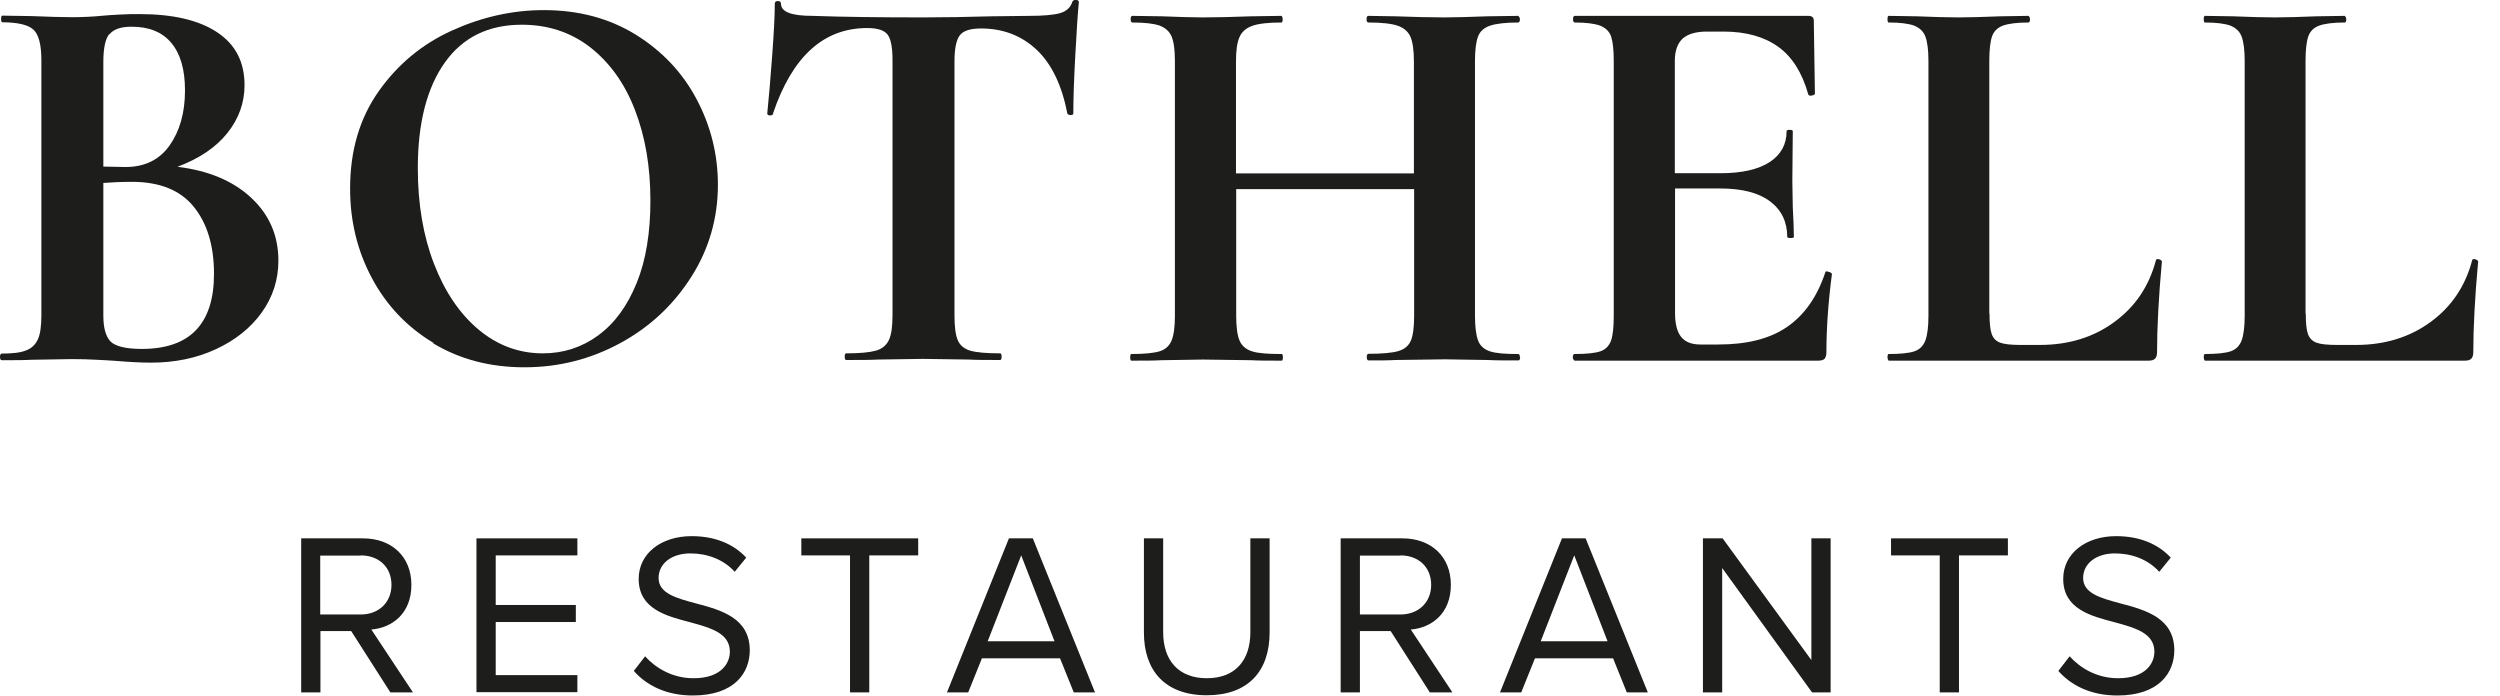
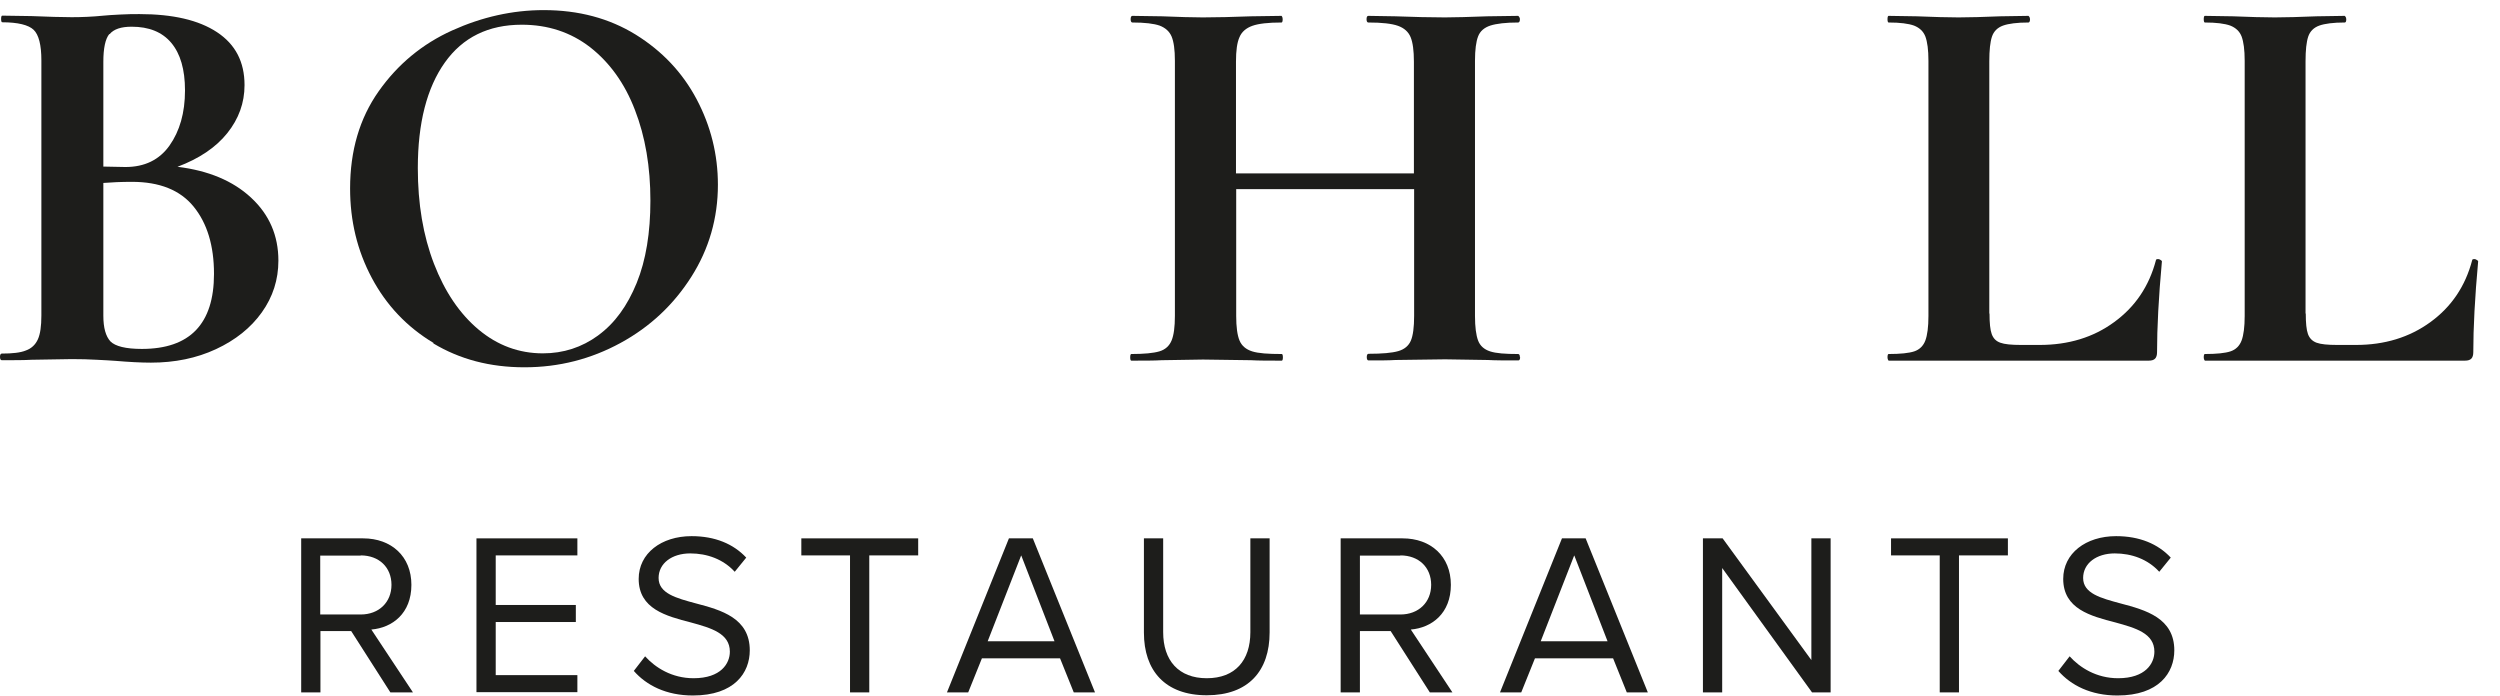
<svg xmlns="http://www.w3.org/2000/svg" width="100%" height="100%" viewBox="0 0 115 32" version="1.1" xml:space="preserve" style="fill-rule:evenodd;clip-rule:evenodd;stroke-linejoin:round;stroke-miterlimit:2;">
  <g transform="matrix(1,0,0,1,-0.93,-27.15)">
    <g transform="matrix(1.018,0,0,1.018,-0.017,-0.492)">
      <path d="M12.28,36.09C13.1,36.85 13.51,37.8 13.51,38.93C13.51,39.79 13.26,40.57 12.76,41.27C12.26,41.97 11.57,42.52 10.69,42.93C9.81,43.34 8.83,43.54 7.75,43.54C7.29,43.54 6.75,43.51 6.16,43.46C5.93,43.44 5.64,43.43 5.3,43.41C4.96,43.39 4.58,43.38 4.17,43.38L2.35,43.41C2.02,43.43 1.57,43.43 1.01,43.43C0.96,43.43 0.93,43.38 0.93,43.28C0.93,43.18 0.96,43.13 1.01,43.13C1.49,43.13 1.86,43.09 2.1,42.99C2.35,42.9 2.53,42.73 2.64,42.49C2.75,42.25 2.8,41.89 2.8,41.41L2.8,29.88C2.8,29.18 2.68,28.72 2.45,28.5C2.22,28.28 1.74,28.16 1.03,28.16C1,28.16 0.98,28.11 0.98,28.01C0.98,27.91 1,27.86 1.03,27.86L2.35,27.88C3.11,27.91 3.72,27.93 4.17,27.93C4.62,27.93 5.12,27.91 5.61,27.86C5.78,27.84 6.02,27.83 6.36,27.81C6.69,27.79 6.98,27.79 7.23,27.79C8.74,27.79 9.91,28.06 10.74,28.61C11.57,29.16 11.98,29.95 11.98,31C11.98,31.8 11.72,32.52 11.2,33.17C10.68,33.82 9.93,34.32 8.95,34.69C10.34,34.86 11.45,35.32 12.27,36.08L12.28,36.09ZM5.87,28.69C5.69,28.91 5.6,29.33 5.6,29.95L5.6,34.68L6.6,34.7C7.46,34.7 8.13,34.38 8.59,33.73C9.05,33.08 9.29,32.25 9.29,31.24C9.29,30.29 9.08,29.58 8.67,29.09C8.26,28.6 7.66,28.36 6.88,28.36C6.4,28.36 6.07,28.47 5.88,28.7L5.87,28.69ZM10.6,39.53C10.6,38.25 10.29,37.24 9.68,36.49C9.07,35.74 8.14,35.37 6.89,35.37C6.41,35.37 5.98,35.39 5.6,35.42L5.6,41.42C5.6,41.97 5.71,42.35 5.92,42.58C6.14,42.8 6.61,42.92 7.34,42.92C9.51,42.92 10.6,41.79 10.6,39.53Z" style="fill:rgb(29,29,27);fill-rule:nonzero;" />
      <path d="M20.52,42.65C19.32,41.93 18.39,40.95 17.73,39.71C17.07,38.47 16.75,37.13 16.75,35.67C16.75,33.96 17.18,32.5 18.04,31.28C18.9,30.06 20.01,29.14 21.36,28.53C22.71,27.92 24.09,27.61 25.5,27.61C27.08,27.61 28.46,27.98 29.66,28.72C30.85,29.46 31.77,30.43 32.41,31.64C33.05,32.85 33.37,34.14 33.37,35.5C33.37,37.01 32.97,38.4 32.17,39.66C31.37,40.92 30.31,41.92 28.97,42.65C27.63,43.38 26.19,43.75 24.63,43.75C23.07,43.75 21.71,43.39 20.51,42.67L20.52,42.65ZM27.97,42.3C28.71,41.76 29.28,40.97 29.7,39.94C30.12,38.91 30.32,37.66 30.32,36.22C30.32,34.69 30.09,33.33 29.62,32.12C29.16,30.92 28.48,29.98 27.6,29.29C26.72,28.61 25.69,28.27 24.51,28.27C23,28.27 21.84,28.84 21.03,29.98C20.22,31.12 19.81,32.71 19.81,34.75C19.81,36.36 20.05,37.8 20.54,39.07C21.03,40.34 21.7,41.33 22.56,42.05C23.41,42.76 24.38,43.12 25.46,43.12C26.39,43.12 27.22,42.85 27.96,42.31L27.97,42.3Z" style="fill:rgb(29,29,27);fill-rule:nonzero;" />
-       <path d="M35.87,32.31C35.87,32.31 35.8,32.38 35.72,32.37C35.64,32.37 35.6,32.33 35.6,32.28C35.67,31.62 35.74,30.76 35.82,29.7C35.9,28.65 35.94,27.85 35.94,27.32C35.94,27.24 35.99,27.2 36.08,27.2C36.17,27.2 36.22,27.24 36.22,27.32C36.22,27.69 36.69,27.87 37.64,27.87C39.07,27.92 40.73,27.94 42.64,27.94C43.62,27.94 44.66,27.92 45.75,27.89L47.44,27.87C48.07,27.87 48.53,27.83 48.82,27.75C49.11,27.67 49.3,27.5 49.38,27.25C49.4,27.18 49.45,27.15 49.54,27.15C49.63,27.15 49.68,27.18 49.68,27.25C49.63,27.75 49.58,28.54 49.52,29.64C49.46,30.74 49.43,31.62 49.43,32.28C49.43,32.33 49.39,32.35 49.31,32.35C49.23,32.35 49.18,32.33 49.16,32.28C48.91,31 48.45,30.04 47.77,29.4C47.09,28.76 46.25,28.44 45.26,28.44C44.78,28.44 44.46,28.54 44.3,28.75C44.14,28.96 44.06,29.35 44.06,29.93L44.06,41.41C44.06,41.92 44.11,42.3 44.21,42.53C44.31,42.76 44.5,42.92 44.78,43C45.06,43.08 45.51,43.12 46.12,43.12C46.17,43.12 46.19,43.17 46.19,43.27C46.19,43.37 46.17,43.42 46.12,43.42C45.52,43.42 45.05,43.42 44.7,43.4L42.63,43.37L40.61,43.4C40.26,43.42 39.78,43.42 39.17,43.42C39.12,43.42 39.1,43.37 39.1,43.27C39.1,43.17 39.12,43.12 39.17,43.12C39.77,43.12 40.21,43.08 40.5,43C40.79,42.92 40.99,42.75 41.1,42.51C41.21,42.27 41.26,41.9 41.26,41.4L41.26,29.87C41.26,29.31 41.19,28.92 41.04,28.72C40.89,28.52 40.58,28.42 40.12,28.42C38.14,28.42 36.73,29.71 35.86,32.28L35.87,32.31Z" style="fill:rgb(29,29,27);fill-rule:nonzero;" />
      <path d="M69.62,43.29C69.62,43.39 69.59,43.44 69.54,43.44C68.96,43.44 68.5,43.44 68.15,43.42L66.23,43.39L63.99,43.42C63.69,43.44 63.28,43.44 62.77,43.44C62.72,43.44 62.69,43.39 62.69,43.29C62.69,43.19 62.72,43.14 62.77,43.14C63.38,43.14 63.83,43.1 64.11,43.02C64.39,42.94 64.58,42.78 64.68,42.55C64.78,42.32 64.83,41.94 64.83,41.43L64.83,35.7L56.79,35.7L56.79,41.43C56.79,41.93 56.84,42.3 56.94,42.54C57.04,42.78 57.23,42.94 57.51,43.03C57.79,43.12 58.24,43.15 58.85,43.15C58.88,43.15 58.9,43.2 58.9,43.3C58.9,43.4 58.88,43.45 58.85,43.45C58.27,43.45 57.8,43.45 57.46,43.43L55.29,43.4L53.42,43.43C53.09,43.45 52.63,43.45 52.05,43.45C52.02,43.45 52,43.4 52,43.3C52,43.2 52.02,43.15 52.05,43.15C52.63,43.15 53.05,43.11 53.32,43.03C53.59,42.95 53.77,42.78 53.87,42.54C53.97,42.3 54.02,41.93 54.02,41.43L54.02,29.9C54.02,29.4 53.97,29.04 53.87,28.8C53.77,28.57 53.59,28.41 53.33,28.31C53.07,28.22 52.66,28.17 52.1,28.17C52.05,28.17 52.02,28.12 52.02,28.02C52.02,27.92 52.05,27.87 52.1,27.87L53.44,27.89C54.2,27.92 54.82,27.94 55.28,27.94C55.91,27.94 56.64,27.92 57.47,27.89L58.84,27.87C58.84,27.87 58.89,27.92 58.89,28.02C58.89,28.12 58.87,28.17 58.84,28.17C58.24,28.17 57.8,28.22 57.52,28.32C57.24,28.42 57.04,28.59 56.94,28.83C56.83,29.07 56.78,29.44 56.78,29.94L56.78,34.99L64.82,34.99L64.82,29.94C64.82,29.44 64.77,29.07 64.67,28.83C64.57,28.59 64.38,28.42 64.1,28.32C63.82,28.22 63.37,28.17 62.76,28.17C62.71,28.17 62.68,28.12 62.68,28.02C62.68,27.92 62.71,27.87 62.76,27.87L63.98,27.89C64.81,27.92 65.56,27.94 66.22,27.94C66.67,27.94 67.31,27.92 68.14,27.89L69.53,27.87C69.53,27.87 69.61,27.92 69.61,28.02C69.61,28.12 69.58,28.17 69.53,28.17C68.97,28.17 68.55,28.22 68.27,28.31C68,28.4 67.81,28.56 67.72,28.8C67.63,29.03 67.58,29.4 67.58,29.9L67.58,41.43C67.58,41.93 67.63,42.3 67.72,42.54C67.81,42.78 67.99,42.94 68.26,43.03C68.53,43.12 68.95,43.15 69.53,43.15C69.58,43.15 69.61,43.2 69.61,43.3L69.62,43.29Z" style="fill:rgb(29,29,27);fill-rule:nonzero;" />
-       <path d="M83.51,39.43C83.51,39.43 83.61,39.44 83.65,39.47C83.69,39.5 83.71,39.52 83.71,39.53C83.54,40.82 83.46,42 83.46,43.07C83.46,43.2 83.43,43.3 83.38,43.36C83.33,43.42 83.23,43.45 83.08,43.45L72.08,43.45C72.08,43.45 72,43.4 72,43.3C72,43.2 72.03,43.15 72.08,43.15C72.61,43.15 73,43.11 73.24,43.03C73.48,42.95 73.64,42.78 73.73,42.54C73.81,42.3 73.85,41.93 73.85,41.43L73.85,29.9C73.85,29.4 73.81,29.04 73.73,28.8C73.65,28.57 73.48,28.41 73.23,28.31C72.98,28.22 72.6,28.17 72.09,28.17C72.04,28.17 72.01,28.12 72.01,28.02C72.01,27.92 72.04,27.87 72.09,27.87L82.64,27.87C82.81,27.87 82.89,27.94 82.89,28.09L82.94,31.4C82.94,31.4 82.89,31.46 82.8,31.47C82.71,31.49 82.66,31.47 82.64,31.42C82.37,30.46 81.93,29.74 81.3,29.28C80.67,28.82 79.84,28.58 78.81,28.58L78.06,28.58C77.56,28.58 77.2,28.69 76.96,28.9C76.73,29.12 76.61,29.45 76.61,29.9L76.61,34.98L78.68,34.98C79.64,34.98 80.38,34.81 80.89,34.48C81.4,34.15 81.66,33.68 81.66,33.09C81.66,33.04 81.7,33.02 81.8,33.02C81.9,33.02 81.94,33.04 81.94,33.09L81.92,35.33L81.94,36.52C81.97,37.08 81.99,37.53 81.99,37.86C81.99,37.89 81.94,37.91 81.84,37.91C81.74,37.91 81.69,37.89 81.69,37.86C81.69,37.18 81.43,36.64 80.91,36.25C80.39,35.86 79.64,35.67 78.66,35.67L76.62,35.67L76.62,41.3C76.62,41.78 76.71,42.14 76.89,42.37C77.07,42.6 77.36,42.72 77.76,42.72L78.58,42.72C79.87,42.72 80.91,42.46 81.69,41.92C82.47,41.38 83.04,40.57 83.41,39.46C83.41,39.43 83.44,39.41 83.51,39.41L83.51,39.43Z" style="fill:rgb(29,29,27);fill-rule:nonzero;" />
      <path d="M90.83,41.32C90.83,41.75 90.86,42.06 90.93,42.25C91,42.44 91.12,42.57 91.32,42.64C91.51,42.71 91.82,42.74 92.25,42.74L93.1,42.74C94.39,42.74 95.52,42.4 96.46,41.71C97.41,41.02 98.04,40.09 98.35,38.91C98.35,38.88 98.38,38.86 98.45,38.86C98.48,38.86 98.52,38.87 98.56,38.9C98.6,38.92 98.62,38.95 98.62,38.96C98.47,40.6 98.4,41.97 98.4,43.07C98.4,43.2 98.37,43.3 98.31,43.36C98.25,43.42 98.16,43.45 98.02,43.45L86.27,43.45C86.27,43.45 86.22,43.4 86.22,43.3C86.22,43.2 86.24,43.15 86.27,43.15C86.8,43.15 87.19,43.11 87.43,43.03C87.67,42.95 87.84,42.78 87.93,42.54C88.02,42.3 88.07,41.93 88.07,41.43L88.07,29.9C88.07,29.4 88.02,29.04 87.93,28.8C87.84,28.57 87.67,28.41 87.42,28.31C87.17,28.22 86.79,28.17 86.27,28.17C86.24,28.17 86.22,28.12 86.22,28.02C86.22,27.92 86.24,27.87 86.27,27.87L87.54,27.89C88.3,27.92 88.93,27.94 89.43,27.94C89.93,27.94 90.56,27.92 91.32,27.89L92.59,27.87C92.59,27.87 92.66,27.92 92.66,28.02C92.66,28.12 92.63,28.17 92.59,28.17C92.08,28.17 91.69,28.22 91.44,28.31C91.19,28.4 91.02,28.57 90.94,28.81C90.86,29.05 90.82,29.42 90.82,29.92L90.82,41.32L90.83,41.32Z" style="fill:rgb(29,29,27);fill-rule:nonzero;" />
      <path d="M105.12,41.32C105.12,41.75 105.15,42.06 105.22,42.25C105.29,42.44 105.42,42.57 105.61,42.64C105.8,42.71 106.11,42.74 106.54,42.74L107.39,42.74C108.68,42.74 109.8,42.4 110.75,41.71C111.7,41.02 112.33,40.09 112.64,38.91C112.64,38.88 112.67,38.86 112.74,38.86C112.77,38.86 112.81,38.87 112.85,38.9C112.89,38.92 112.91,38.95 112.91,38.96C112.76,40.6 112.69,41.97 112.69,43.07C112.69,43.2 112.66,43.3 112.6,43.36C112.54,43.42 112.45,43.45 112.31,43.45L100.56,43.45C100.56,43.45 100.51,43.4 100.51,43.3C100.51,43.2 100.53,43.15 100.56,43.15C101.09,43.15 101.48,43.11 101.72,43.03C101.96,42.95 102.13,42.78 102.22,42.54C102.31,42.3 102.36,41.93 102.36,41.43L102.36,29.9C102.36,29.4 102.31,29.04 102.22,28.8C102.13,28.57 101.96,28.41 101.71,28.31C101.46,28.22 101.08,28.17 100.56,28.17C100.53,28.17 100.51,28.12 100.51,28.02C100.51,27.92 100.53,27.87 100.56,27.87L101.83,27.89C102.59,27.92 103.22,27.94 103.72,27.94C104.22,27.94 104.85,27.92 105.61,27.89L106.88,27.87C106.88,27.87 106.95,27.92 106.95,28.02C106.95,28.12 106.93,28.17 106.88,28.17C106.37,28.17 105.98,28.22 105.73,28.31C105.48,28.4 105.31,28.57 105.23,28.81C105.15,29.05 105.11,29.42 105.11,29.92L105.11,41.32L105.12,41.32Z" style="fill:rgb(29,29,27);fill-rule:nonzero;" />
      <path d="M18.57,58.44L16.8,55.67L15.41,55.67L15.41,58.44L14.54,58.44L14.54,51.48L17.34,51.48C18.61,51.48 19.52,52.29 19.52,53.58C19.52,54.87 18.66,55.52 17.71,55.6L19.59,58.44L18.57,58.44ZM17.23,52.26L15.4,52.26L15.4,54.92L17.23,54.92C18.05,54.92 18.62,54.37 18.62,53.58C18.62,52.79 18.06,52.25 17.23,52.25L17.23,52.26Z" style="fill:rgb(29,29,27);fill-rule:nonzero;" />
      <path d="M22.46,58.44L22.46,51.48L27.02,51.48L27.02,52.25L23.33,52.25L23.33,54.49L26.95,54.49L26.95,55.26L23.33,55.26L23.33,57.66L27.02,57.66L27.02,58.43L22.46,58.43L22.46,58.44Z" style="fill:rgb(29,29,27);fill-rule:nonzero;" />
      <path d="M30.08,56.81C30.54,57.32 31.29,57.8 32.27,57.8C33.51,57.8 33.91,57.13 33.91,56.6C33.91,55.77 33.06,55.53 32.15,55.28C31.03,54.99 29.79,54.67 29.79,53.31C29.79,52.16 30.81,51.38 32.18,51.38C33.24,51.38 34.07,51.73 34.65,52.35L34.13,52.99C33.61,52.42 32.88,52.16 32.12,52.16C31.29,52.16 30.69,52.61 30.69,53.27C30.69,53.97 31.49,54.18 32.38,54.42C33.52,54.72 34.81,55.08 34.81,56.54C34.81,57.55 34.12,58.58 32.24,58.58C31.03,58.58 30.14,58.12 29.57,57.47L30.08,56.81Z" style="fill:rgb(29,29,27);fill-rule:nonzero;" />
      <path d="M39.34,58.44L39.34,52.25L37.14,52.25L37.14,51.48L42.42,51.48L42.42,52.25L40.21,52.25L40.21,58.44L39.34,58.44Z" style="fill:rgb(29,29,27);fill-rule:nonzero;" />
      <path d="M49.45,58.44L48.83,56.9L45.3,56.9L44.68,58.44L43.72,58.44L46.52,51.48L47.6,51.48L50.41,58.44L49.45,58.44ZM47.07,52.26L45.56,56.13L48.58,56.13L47.08,52.26L47.07,52.26Z" style="fill:rgb(29,29,27);fill-rule:nonzero;" />
      <path d="M52.62,51.48L53.49,51.48L53.49,55.72C53.49,56.99 54.18,57.8 55.46,57.8C56.74,57.8 57.43,57 57.43,55.72L57.43,51.48L58.3,51.48L58.3,55.73C58.3,57.46 57.35,58.57 55.46,58.57C53.57,58.57 52.62,57.45 52.62,55.74L52.62,51.48Z" style="fill:rgb(29,29,27);fill-rule:nonzero;" />
      <path d="M65.54,58.44L63.77,55.67L62.38,55.67L62.38,58.44L61.51,58.44L61.51,51.48L64.31,51.48C65.58,51.48 66.49,52.29 66.49,53.58C66.49,54.87 65.63,55.52 64.68,55.6L66.56,58.44L65.54,58.44ZM64.21,52.26L62.38,52.26L62.38,54.92L64.21,54.92C65.03,54.92 65.6,54.37 65.6,53.58C65.6,52.79 65.04,52.25 64.21,52.25L64.21,52.26Z" style="fill:rgb(29,29,27);fill-rule:nonzero;" />
      <path d="M74.44,58.44L73.82,56.9L70.29,56.9L69.67,58.44L68.71,58.44L71.51,51.48L72.58,51.48L75.39,58.44L74.43,58.44L74.44,58.44ZM72.06,52.26L70.55,56.13L73.57,56.13L72.07,52.26L72.06,52.26Z" style="fill:rgb(29,29,27);fill-rule:nonzero;" />
      <path d="M82.81,58.44L78.75,52.82L78.75,58.44L77.88,58.44L77.88,51.48L78.77,51.48L82.78,56.98L82.78,51.48L83.65,51.48L83.65,58.44L82.81,58.44Z" style="fill:rgb(29,29,27);fill-rule:nonzero;" />
      <path d="M88.58,58.44L88.58,52.25L86.38,52.25L86.38,51.48L91.66,51.48L91.66,52.25L89.45,52.25L89.45,58.44L88.58,58.44Z" style="fill:rgb(29,29,27);fill-rule:nonzero;" />
      <path d="M94.45,56.81C94.91,57.32 95.66,57.8 96.64,57.8C97.88,57.8 98.28,57.13 98.28,56.6C98.28,55.77 97.43,55.53 96.52,55.28C95.4,54.99 94.16,54.67 94.16,53.31C94.16,52.16 95.18,51.38 96.55,51.38C97.61,51.38 98.44,51.73 99.02,52.35L98.5,52.99C97.98,52.42 97.25,52.16 96.49,52.16C95.66,52.16 95.06,52.61 95.06,53.27C95.06,53.97 95.86,54.18 96.75,54.42C97.89,54.72 99.18,55.08 99.18,56.54C99.18,57.55 98.49,58.58 96.61,58.58C95.4,58.58 94.51,58.12 93.94,57.47L94.45,56.81Z" style="fill:rgb(29,29,27);fill-rule:nonzero;" />
    </g>
  </g>
</svg>